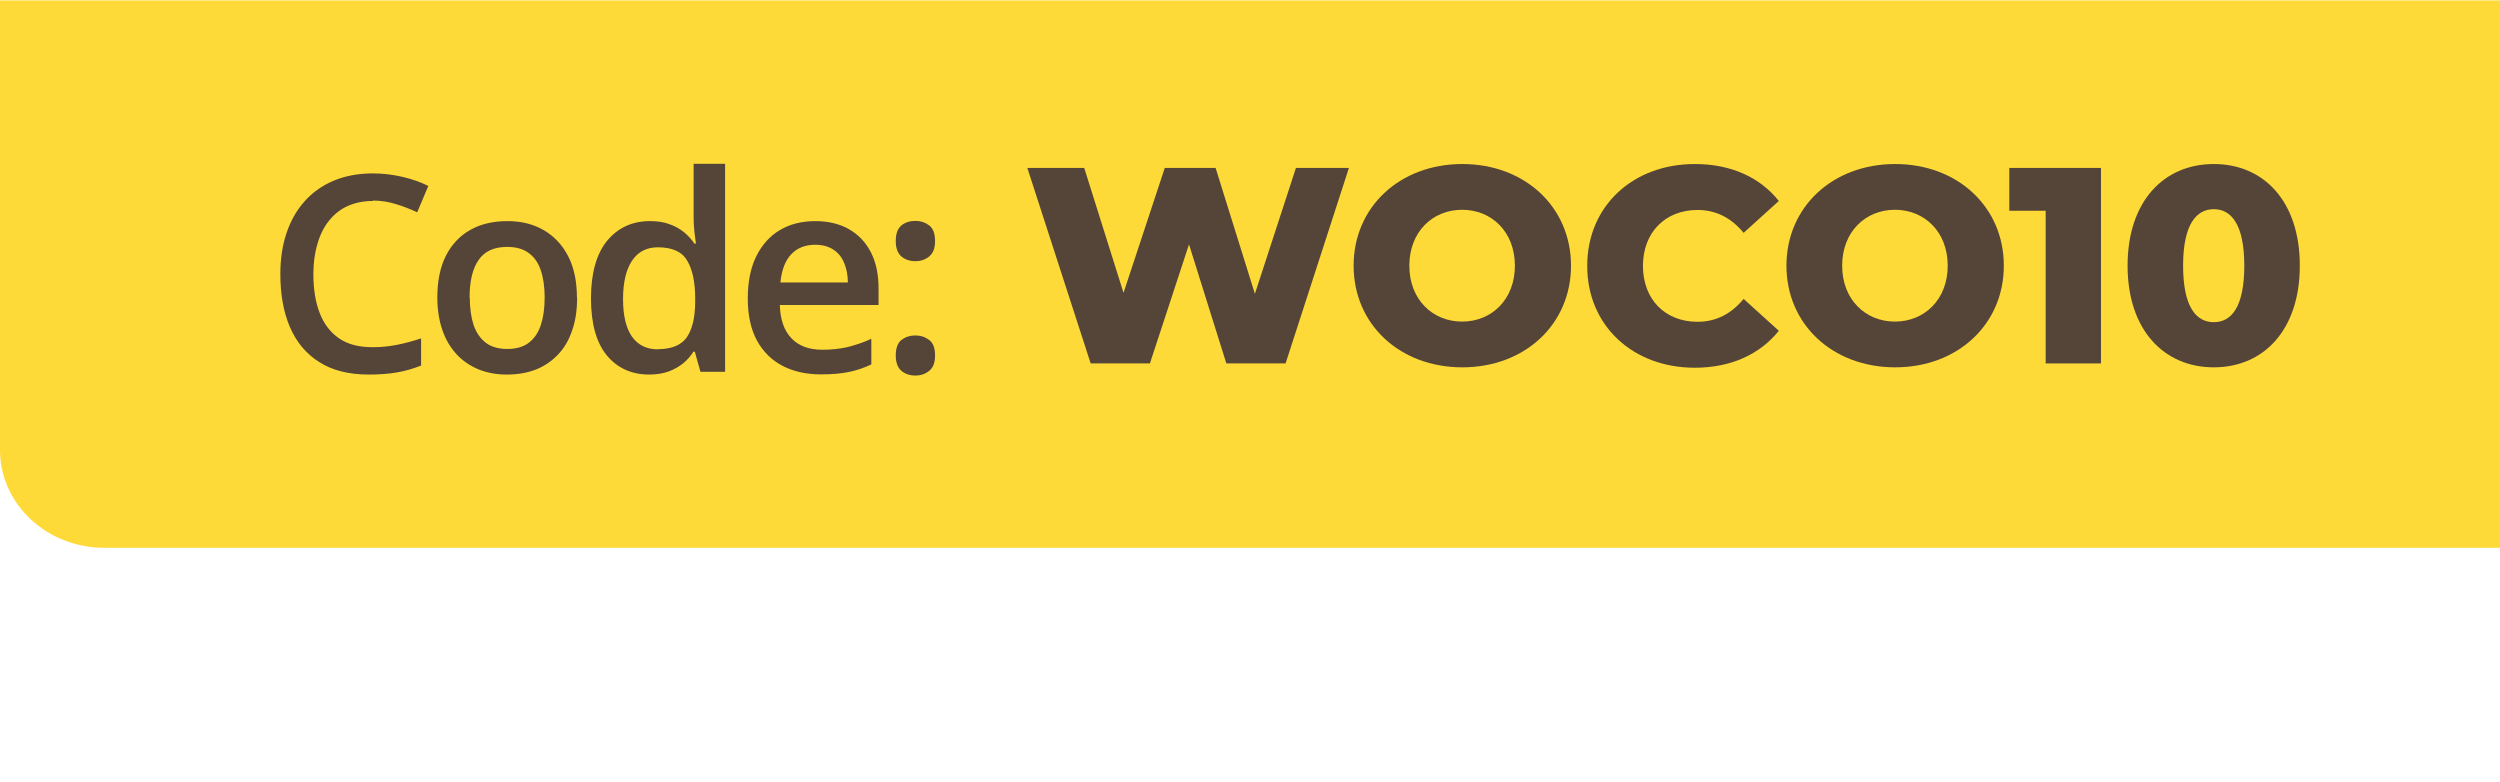
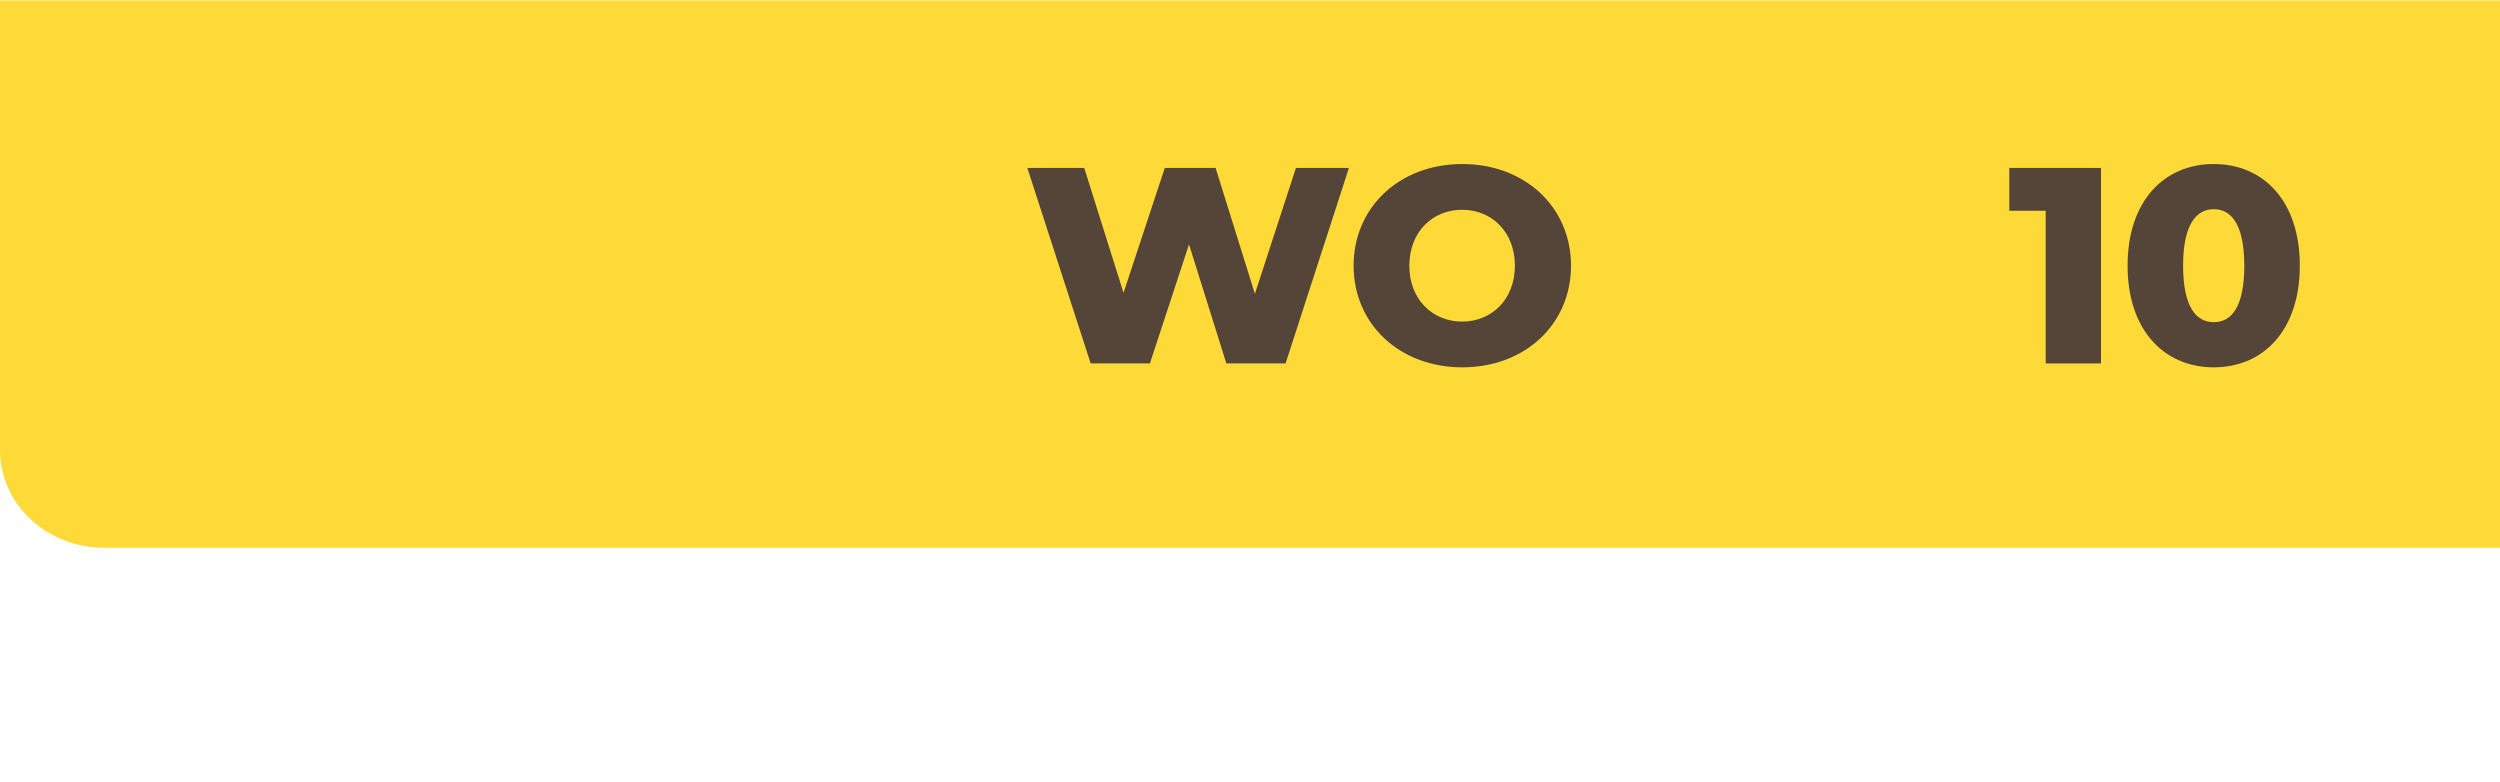
<svg xmlns="http://www.w3.org/2000/svg" width="127.88" height="40.02" viewBox="0 0 127.88 40.02">
  <defs>
    <style>.cls-1{fill:none;}.cls-2{fill:#fdda38;}.cls-3{fill:#544538;}</style>
  </defs>
  <g id="Layer_1">
    <path class="cls-2" d="M127.88.02H0s0,23,0,23c0,2.76,2.39,5,5.33,5h122.55s0-28,0-28Z" />
-     <path class="cls-3" d="M19.07,10.28c-.48,0-.91.09-1.29.26-.37.17-.69.42-.95.75-.26.32-.46.72-.59,1.18-.14.46-.21.98-.21,1.56,0,.77.11,1.44.33,2,.22.56.55.98,1,1.29.45.3,1.01.44,1.7.44.42,0,.84-.04,1.24-.12.4-.08.82-.19,1.24-.33v1.39c-.41.16-.82.28-1.23.35-.41.07-.89.11-1.44.11-1.02,0-1.87-.21-2.54-.64-.67-.42-1.17-1.02-1.5-1.79-.33-.77-.49-1.67-.49-2.71,0-.76.1-1.45.31-2.08.21-.63.51-1.17.92-1.63.4-.46.9-.81,1.48-1.06.59-.25,1.27-.38,2.03-.38.5,0,.99.06,1.48.17.49.11.94.27,1.35.47l-.57,1.35c-.35-.16-.71-.31-1.09-.42-.38-.12-.77-.18-1.18-.18ZM29.52,15.22c0,.63-.08,1.19-.25,1.67-.16.49-.4.9-.72,1.24-.31.33-.69.59-1.13.77-.44.17-.94.26-1.5.26-.52,0-1-.09-1.43-.26-.43-.18-.81-.43-1.13-.77-.31-.34-.56-.75-.73-1.24-.17-.49-.26-1.05-.26-1.67,0-.83.14-1.54.43-2.12.29-.58.71-1.03,1.24-1.33.54-.31,1.18-.46,1.92-.46.7,0,1.31.15,1.85.46.53.31.95.75,1.25,1.33.3.58.45,1.29.45,2.12ZM24.03,15.22c0,.55.07,1.02.2,1.42.14.39.35.69.63.9.28.21.65.31,1.09.31s.81-.1,1.09-.31c.28-.21.49-.51.62-.9.13-.39.2-.86.2-1.42s-.07-1.02-.2-1.4c-.13-.39-.34-.68-.62-.88-.28-.21-.65-.31-1.1-.31-.67,0-1.15.22-1.46.67-.31.45-.46,1.09-.46,1.92ZM33.21,19.16c-.9,0-1.63-.33-2.17-.98-.54-.66-.81-1.63-.81-2.92s.28-2.28.83-2.95c.56-.67,1.29-1,2.19-1,.38,0,.72.05,1,.16.29.1.53.24.74.41.21.17.39.37.53.58h.08c-.02-.14-.05-.34-.08-.61-.03-.27-.04-.52-.04-.75v-2.72h1.61v10.64h-1.26l-.29-1.03h-.07c-.14.22-.31.42-.52.59-.21.17-.45.31-.74.42-.28.1-.62.16-1,.16ZM33.66,17.86c.69,0,1.17-.2,1.46-.59.28-.4.43-.99.44-1.78v-.21c0-.85-.14-1.5-.41-1.95-.27-.46-.77-.68-1.5-.68-.58,0-1.02.23-1.33.7-.3.46-.45,1.11-.45,1.95s.15,1.47.45,1.91c.31.44.75.66,1.34.66ZM41.7,11.31c.67,0,1.25.14,1.74.42.48.28.85.67,1.11,1.18.26.51.39,1.12.39,1.83v.86h-5.05c.02.73.21,1.3.59,1.7.38.4.91.59,1.59.59.48,0,.92-.05,1.3-.14.39-.1.79-.23,1.2-.42v1.31c-.38.18-.76.31-1.16.39-.39.08-.86.12-1.41.12-.74,0-1.4-.14-1.96-.43-.56-.29-1-.72-1.32-1.3-.31-.57-.47-1.29-.47-2.14s.14-1.57.43-2.16c.29-.59.69-1.04,1.21-1.35.52-.31,1.13-.46,1.82-.46ZM41.7,12.52c-.51,0-.92.16-1.23.49-.31.33-.49.81-.55,1.44h3.45c0-.38-.07-.71-.19-1-.12-.29-.3-.52-.55-.68-.24-.16-.55-.25-.93-.25ZM45.82,18.18c0-.37.1-.64.29-.79.2-.15.43-.23.71-.23s.51.08.71.23c.2.15.3.41.3.79s-.1.63-.3.79c-.2.16-.43.24-.71.24s-.52-.08-.71-.24c-.19-.16-.29-.43-.29-.79ZM45.82,12.33c0-.38.1-.64.29-.8.2-.16.43-.23.71-.23s.51.08.71.23c.2.15.3.42.3.8s-.1.62-.3.79c-.2.16-.43.24-.71.24s-.52-.08-.71-.24c-.19-.16-.29-.43-.29-.79Z" />
-     <rect class="cls-1" width="127.88" height="40.02" />
  </g>
  <g id="bckp_copy">
    <path class="cls-3" d="M69,8.59l-3.24,10h-3.03l-1.91-6.09-2,6.09h-3.03l-3.24-10h2.91l2.01,6.39,2.11-6.39h2.6l2.01,6.44,2.1-6.44h2.7Z" />
    <path class="cls-3" d="M69.24,13.59c0-3,2.36-5.2,5.56-5.2s5.56,2.2,5.56,5.2-2.36,5.2-5.56,5.2-5.56-2.2-5.56-5.2ZM77.49,13.59c0-1.73-1.19-2.86-2.7-2.86s-2.7,1.13-2.7,2.86,1.19,2.86,2.7,2.86,2.7-1.13,2.7-2.86Z" />
-     <path class="cls-3" d="M81.19,13.59c0-3.04,2.33-5.2,5.5-5.2,1.84,0,3.33.67,4.3,1.89l-1.8,1.63c-.63-.76-1.4-1.17-2.36-1.17-1.64,0-2.79,1.14-2.79,2.86s1.14,2.86,2.79,2.86c.96,0,1.73-.41,2.36-1.17l1.8,1.63c-.97,1.21-2.46,1.89-4.3,1.89-3.17,0-5.5-2.16-5.5-5.2Z" />
-     <path class="cls-3" d="M91.38,13.59c0-3,2.36-5.2,5.56-5.2s5.56,2.2,5.56,5.2-2.36,5.2-5.56,5.2-5.56-2.2-5.56-5.2ZM99.63,13.59c0-1.73-1.19-2.86-2.7-2.86s-2.7,1.13-2.7,2.86,1.19,2.86,2.7,2.86,2.7-1.13,2.7-2.86Z" />
    <path class="cls-3" d="M107.47,8.59v10h-2.83v-7.81h-1.86v-2.19h4.69Z" />
    <path class="cls-3" d="M108.83,13.59c0-3.3,1.86-5.2,4.41-5.2s4.4,1.9,4.4,5.2-1.86,5.2-4.4,5.2-4.41-1.9-4.41-5.2ZM114.8,13.59c0-2.1-.66-2.89-1.56-2.89s-1.57.79-1.57,2.89.66,2.89,1.57,2.89,1.56-.79,1.56-2.89Z" />
  </g>
</svg>